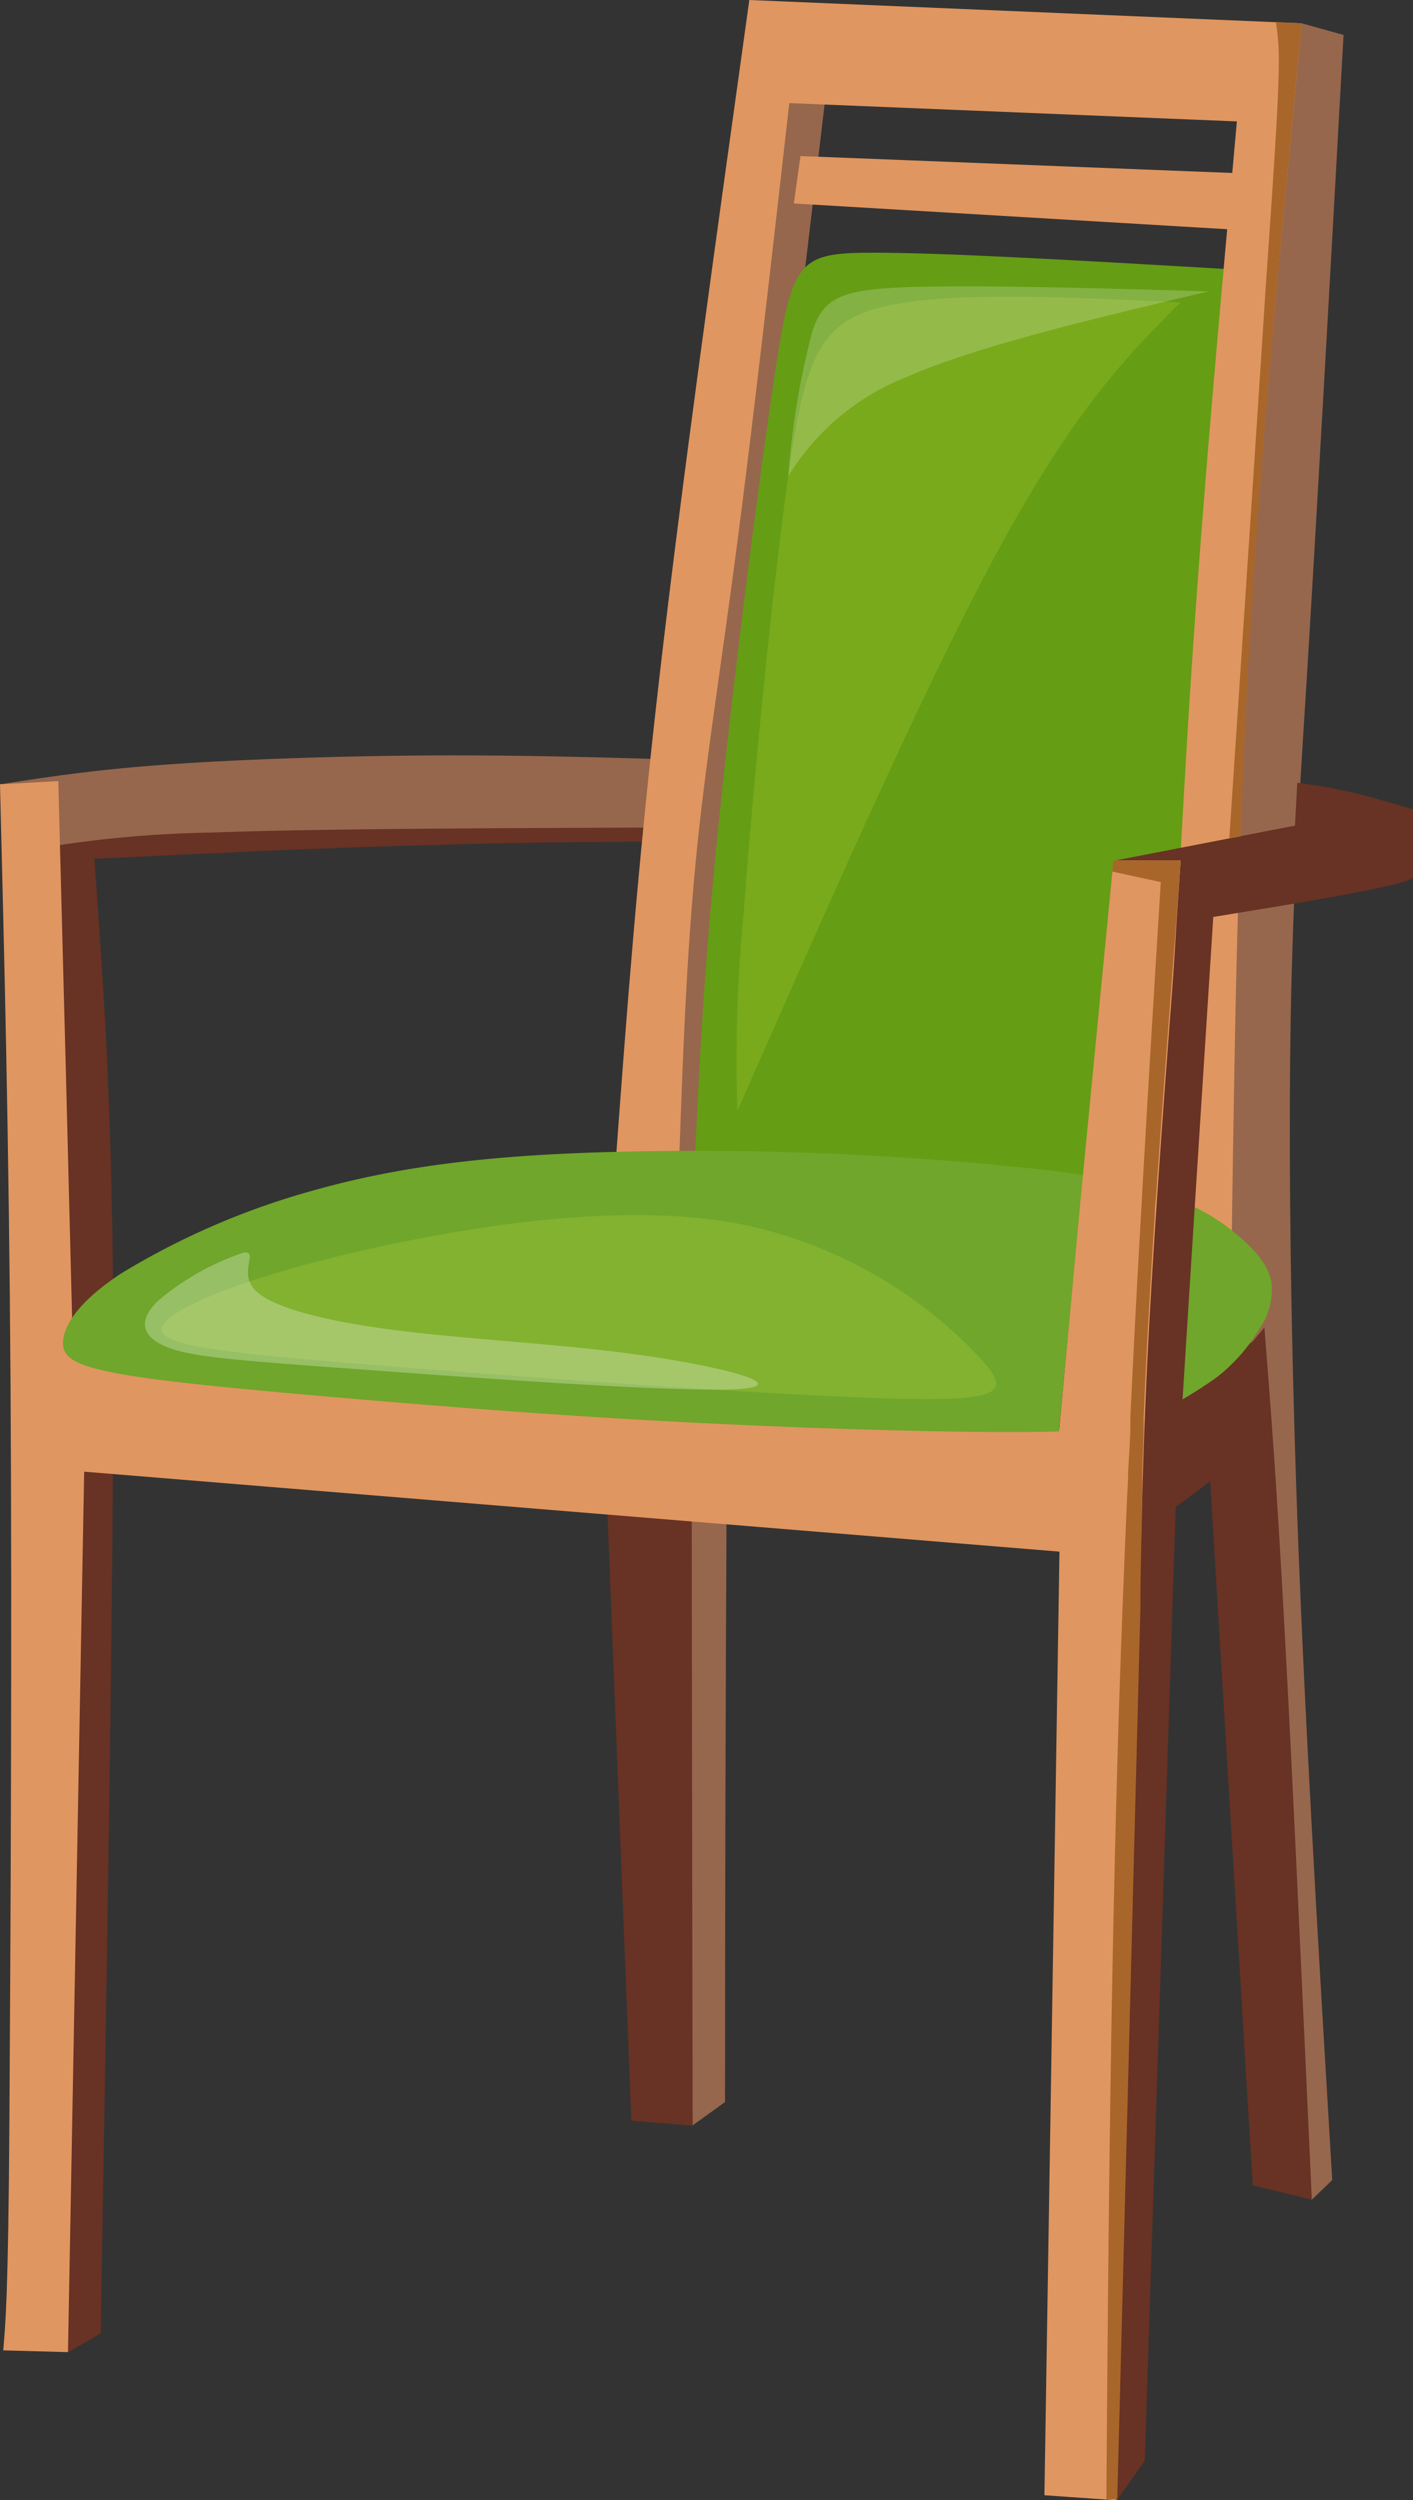
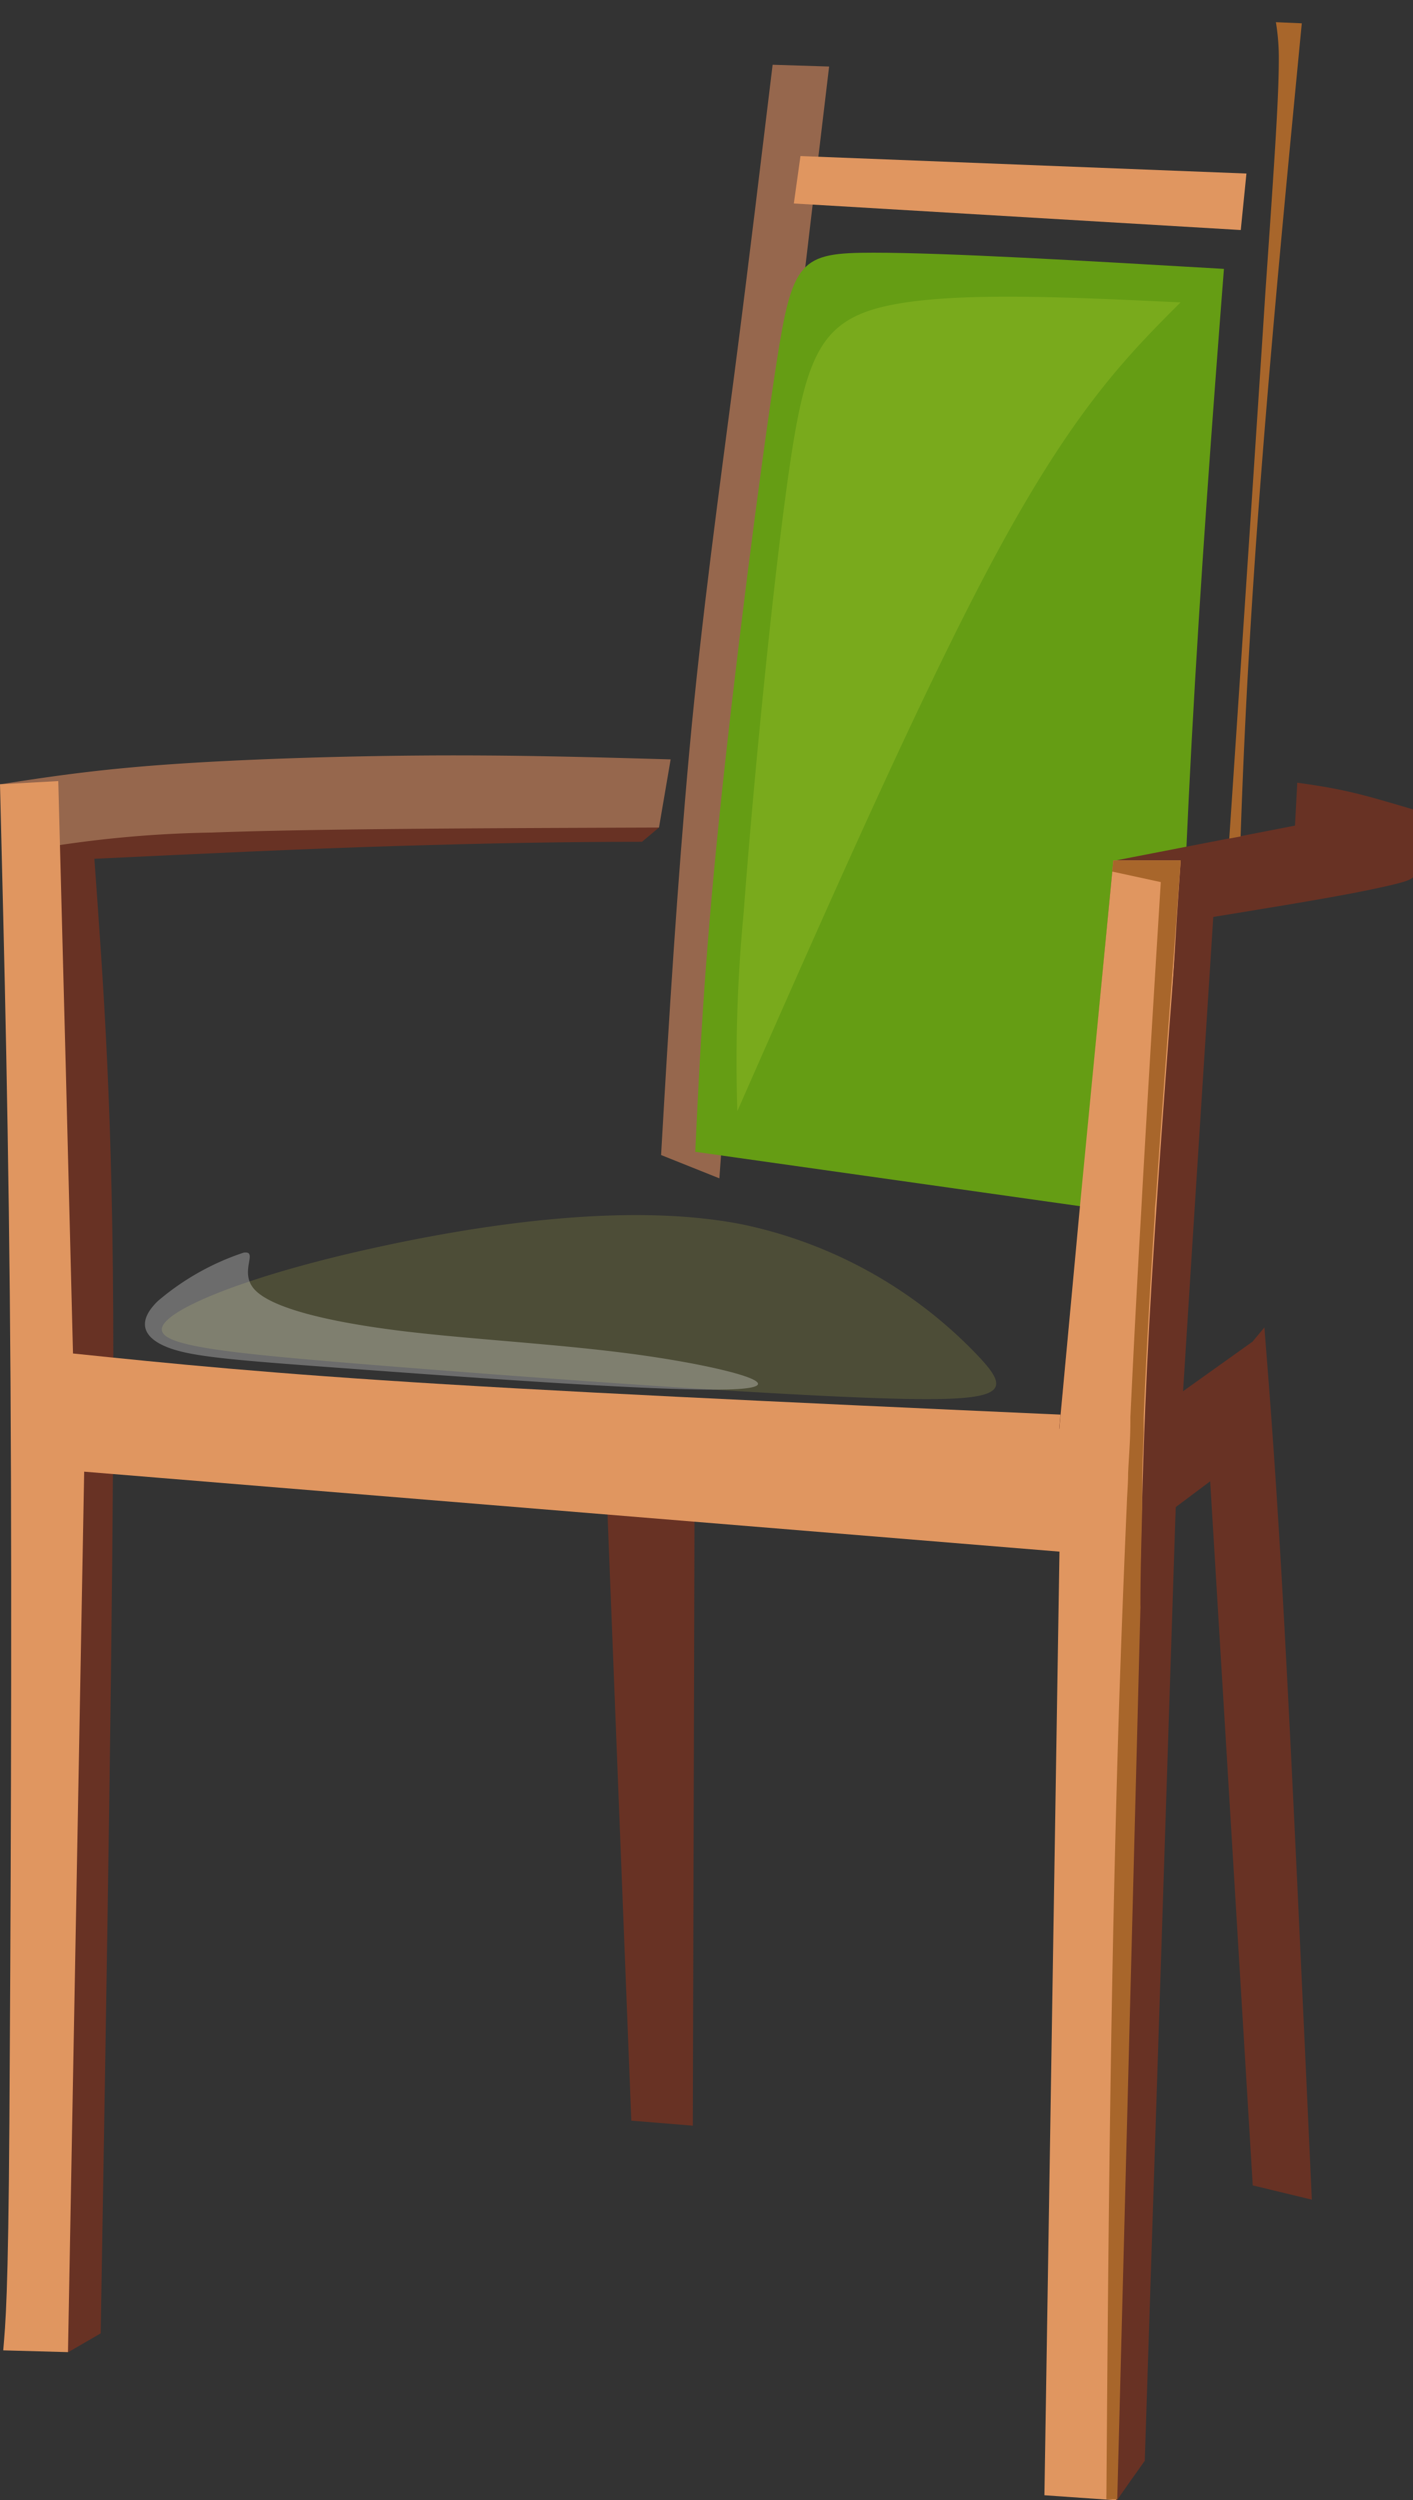
<svg xmlns="http://www.w3.org/2000/svg" viewBox="0 0 87.29 154.45">
  <rect x="0" y="0" width="87.29" height="154.45" fill="#333333" stroke="none" />
  <defs>
    <style>.cls-1{fill:#96674d;}.cls-1,.cls-2,.cls-3,.cls-4,.cls-5,.cls-6,.cls-7,.cls-8,.cls-9{fill-rule:evenodd;}.cls-2{fill:#e09660;}.cls-3{fill:#683224;}.cls-4{fill:#659d14;}.cls-5{fill:#ffff57;opacity:0.13;}.cls-6{fill:#6fa62b;}.cls-7,.cls-9{fill:#fff;}.cls-7{opacity:0.28;}.cls-8{fill:#a8662b;}.cls-9{opacity:0.2;}</style>
  </defs>
  <g id="Слой_2" data-name="Слой 2">
    <g id="Слой_1-2" data-name="Слой 1">
      <path class="cls-1" d="M51.22,4.11c-1.43,12-2.87,23.92-4,35.37s-2,22.38-2.78,33.31l-3.6-1.44c.48-8.4,1-16.79,1.75-25S44.47,30,45.38,23,47,10,47.73,4Z" />
      <path class="cls-2" d="M49.45,9.64c-.14,1-.27,1.95-.41,2.93l27.61,1.64L77,10.72Z" />
      <path class="cls-3" d="M4.22,145.3l2-1.16C6.6,121.56,7,99,7,83.79s-.62-23-1.17-30.74c6.51-.31,13-.62,18.67-.79S34.88,52,39.66,52l1.05-.88c-8.08-.24-16.16-.49-22.58-.5S7,50.86,2.18,51.1L2.9,144Z" />
      <path class="cls-1" d="M1.54,52.56a70.78,70.78,0,0,1,11.53-1.13c6.53-.24,17.09-.27,27.64-.31l.72-4.21c-4.9-.14-9.8-.28-15.25-.24s-11.44.24-15.9.56S2.91,48,0,48.45Z" />
      <path class="cls-3" d="M37.45,91.5Q38.22,111.24,39,131l3.8.31q.06-19.95.11-39.9Z" />
-       <path class="cls-1" d="M42.79,131.29l2-1.44q0-18.87.1-37.73l-2.16-.41Q42.75,111.5,42.79,131.29Z" />
      <path class="cls-4" d="M75.61,16.61c-8.57-.5-17.13-1-21.66-1s-5,.44-6,6.93-2.6,19-3.53,28.1-1.2,14.8-1.47,20.51l29.5,4.17c.32-9.91.64-19.81,1.17-29.59S74.86,26.26,75.61,16.61Z" />
-       <path class="cls-2" d="M80.42,1.44,77,77.93l-5.24-.62c.55-12.23,1.09-24.47,1.86-36.1S75.42,18.54,76.41,7.5L48.76,6.37c-1.1,9.7-2.2,19.4-3.22,27.21s-2,13.75-2.57,19.73-.79,12-1,18h-3.9c.65-8.81,1.3-17.62,2.67-29.51S44.2,15,46.29,0Z" />
-       <path class="cls-1" d="M80.42,1.44,83,2.16c-.83,15-1.67,29.93-2.22,38.88S80,52.91,79.8,60s-.17,18.21.26,31.35,1.34,28.22,2.24,43.32L81,135.92c-1.1-16.21-2.19-32.42-3-42.29s-1.37-13.4-1.91-16.93c.17-12,.34-24,1.06-36.54S79.16,14.53,80.42,1.44Z" />
      <path class="cls-3" d="M74.45,86.38,77.39,135l3.65.88c-.6-13.18-1.2-26.36-1.69-35.35S78.49,86.79,78.11,82Z" />
      <path class="cls-3" d="M69,154.45c.57-.82,1.14-1.63,1.72-2.44L72.63,93.1l4.66-3.49q0-3.36.07-6.72l-6.63,4.73-3.42,66Z" />
      <path class="cls-5" d="M54.63,18.93c-4,.94-4.9,3.17-5.93,10.45s-2.21,19.61-2.76,27a96.53,96.53,0,0,0-.39,12.26C51.48,55.18,57.41,41.71,62,33.38s7.74-11.51,10.93-14.7C65.77,18.34,58.64,18,54.63,18.93Z" />
      <path class="cls-2" d="M0,48.45C.27,59.28.55,70.11.65,85.39s0,35-.07,45.74S.34,143.52.2,145.19l4,.11,1-54.39,60.25,4.94-.93,58.29,4.43.31,1.74-66.83c-16.07-.72-32.14-1.44-43.18-2.11s-17-1.28-23-1.9Q4.07,65.92,3.6,48.25Z" />
-       <path class="cls-6" d="M77.82,82.05a4.13,4.13,0,0,0,.72-2.86c-.17-.93-.81-1.86-2.33-3.09s-3.94-2.78-10.91-3.75a196.39,196.39,0,0,0-27-1.2c-8.49.19-14,1-18.91,2.38A46.68,46.68,0,0,0,7.46,78.68C4.84,80.41,4,81.83,3.9,82.81s.6,1.5,3.19,2,7.07.93,13.14,1.46,13.71,1.15,22,1.58,17.13.67,22,.6,5.7-.44,6.91-1a26.33,26.33,0,0,0,4-2.35A10.57,10.57,0,0,0,77.82,82.05Z" />
      <path class="cls-5" d="M45.88,75.64c-7.11-1.41-16.37,0-23.41,1.59S10.6,80.74,10.05,81.91s3.19,1.61,12.54,2.37,24.32,1.86,32,2.1,8-.37,5.7-2.76A28,28,0,0,0,45.88,75.64Z" />
      <path class="cls-3" d="M68.78,53.18Q67.1,70.72,65.43,88.26l5.2,3.38Q71.68,74.3,72.74,57c4.64-.75,9.29-1.5,11.71-2s2.63-.63,2.84-.8V50c-1.38-.41-2.75-.82-3.94-1.09s-2.2-.42-3.21-.56L80,51Z" />
      <path class="cls-2" d="M72.94,53.15l-4.16,0L66.9,72.6l-.18,1.87-1.3,14-.09.89-.2,2.12,5.46,1.84c.09-5.91.68-12.16,1-18.1l.09-1.43,1-16.77Z" />
      <path class="cls-3" d="M70.42,99.49l1.92-1.74q1.3-20.7,2.63-41.39l-2.2.12c-.7,9.14-1.39,18.28-1.78,25.45S70.51,94.3,70.42,99.49Z" />
      <path class="cls-7" d="M15.05,77.38a15.81,15.81,0,0,0-5.31,3c-1.32,1.29-.89,2.27.64,2.86s4.18.79,11.55,1.33S41.42,86,45.32,85.82s-.42-1.35-5.51-2.08-11-1-15.46-1.58-7.67-1.43-8.64-2.52S16,77.24,15.05,77.38Z" />
      <path class="cls-8" d="M80.42,1.44l-1.6-.07A13.39,13.39,0,0,1,79,3.68c0,2.21-.22,5.6-.82,14.24C77.66,26,76.81,38.78,75.94,51.8l.7-.13c.13-3.8.3-7.62.53-11.51C77.89,27.62,79.16,14.53,80.42,1.44Z" />
      <path class="cls-8" d="M72.94,53.15l-4.16,0-.07.69,3,.65c-.39,6.26-.77,12.53-1.13,18.87L70.49,75c-.24,4.14-.46,8.32-.66,12.57,0,.12,0,.23,0,.35,0,1-.09,2-.14,3.09,0,.63-.06,1.27-.08,1.91-.18,4.1-.34,8.25-.48,12.5-.24,7.64-.41,15.55-.53,23.63-.12,8.23-.19,16.63-.25,25.06a2.72,2.72,0,0,0,0,.28l.67,0,1.43-55a1.55,1.55,0,0,0,0-.22c0-2,.06-3.93.11-6,0-.54,0-1.09,0-1.65,0-1,.06-2,.09-3,0-.31,0-.62,0-.94v0c.07-1.75.16-3.62.27-5.65s.25-4.39.41-6.79c0-.49.07-1,.1-1.47.37-5.38.82-11.28,1.27-17.19Z" />
-       <path class="cls-9" d="M74.67,18c-7.25-.21-14.5-.41-18.63-.26s-5.14.67-5.84,2.67a48.55,48.55,0,0,0-1.5,9A15,15,0,0,1,56,23.29C60.31,21.39,67.49,19.7,74.67,18Z" />
    </g>
  </g>
</svg>